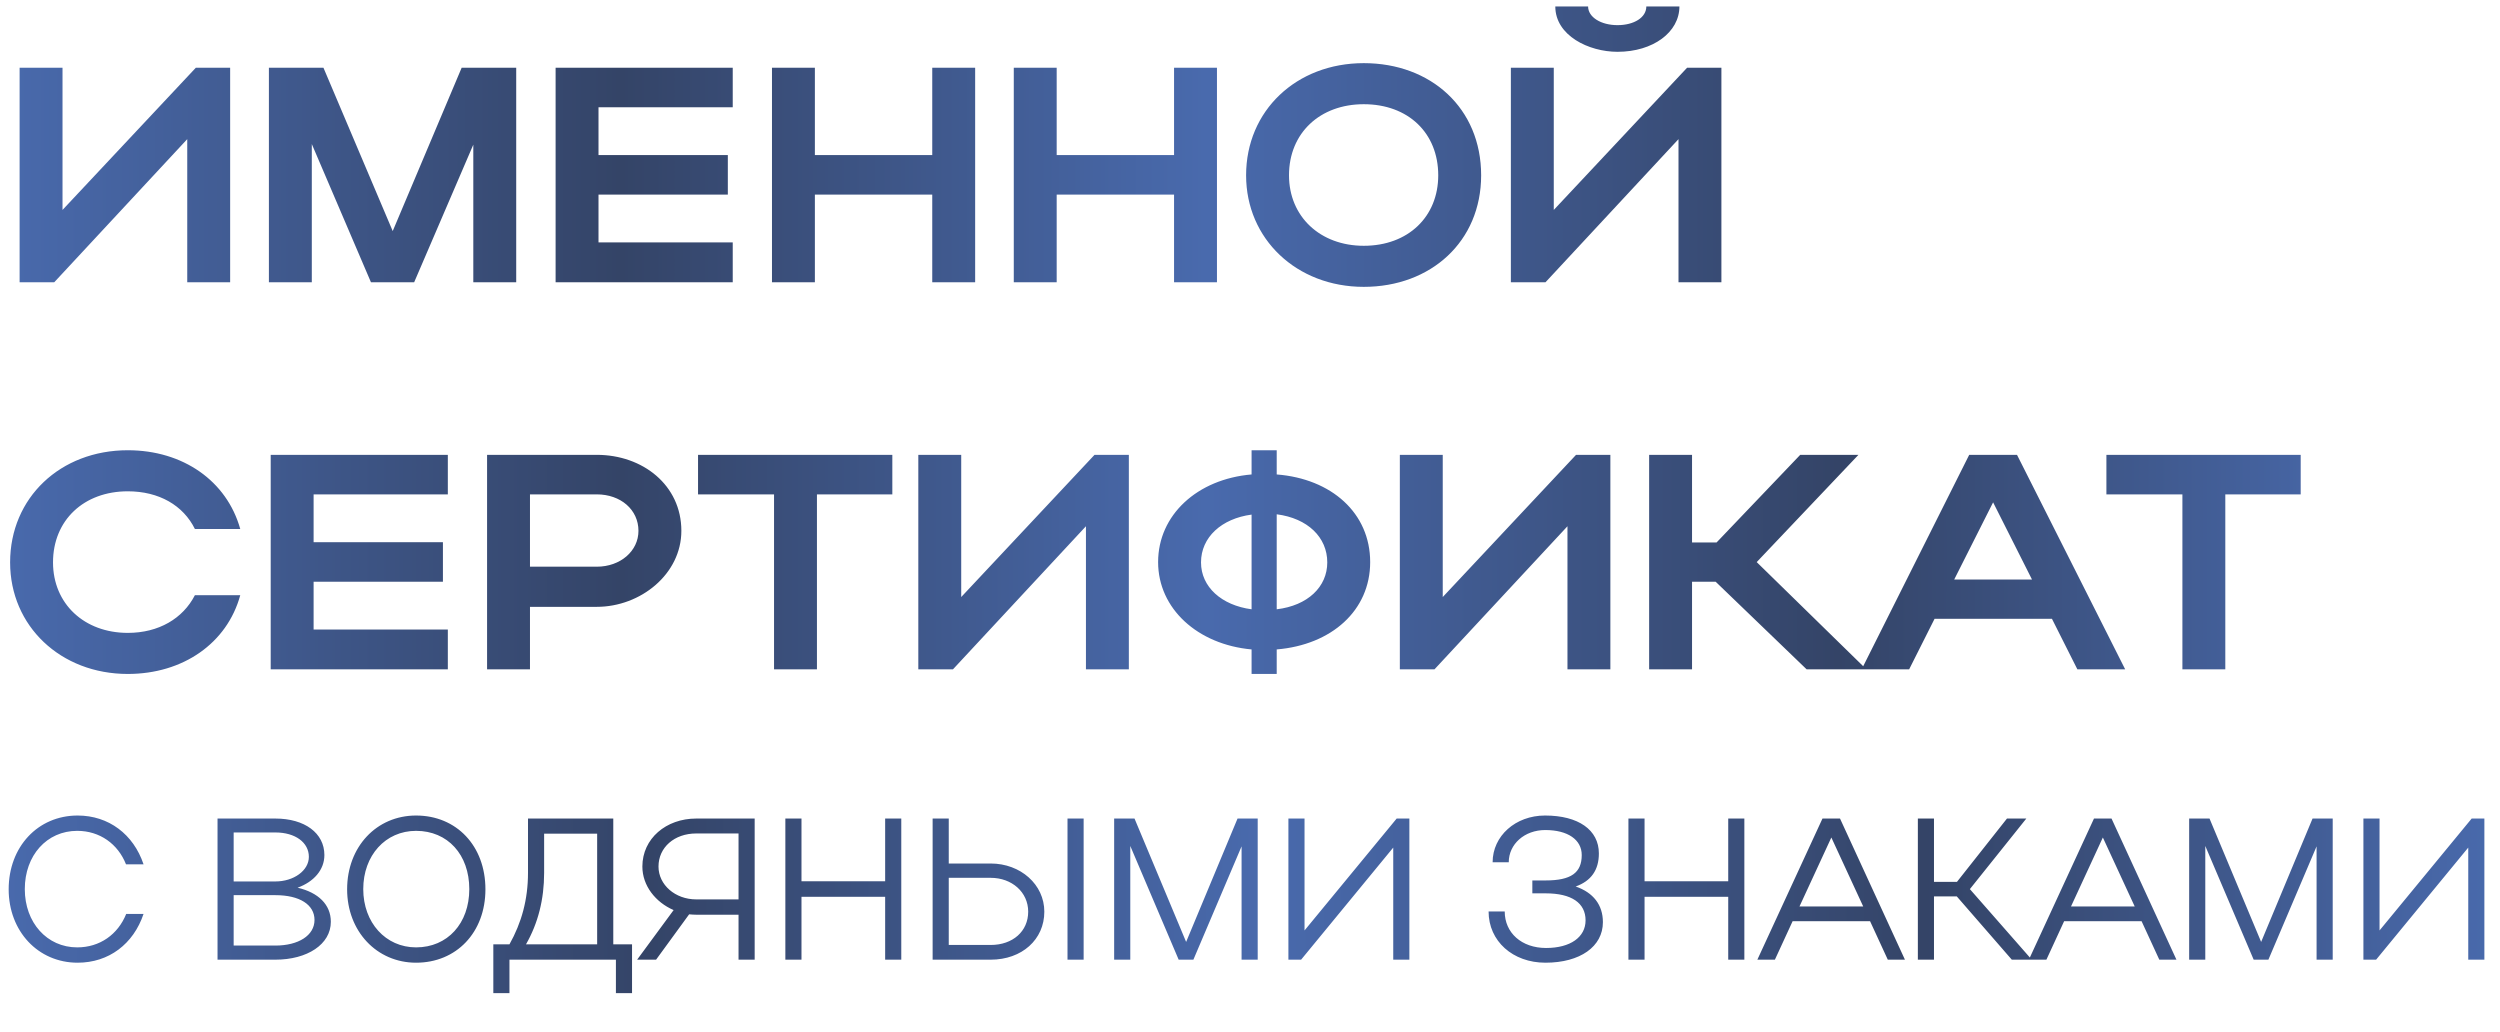
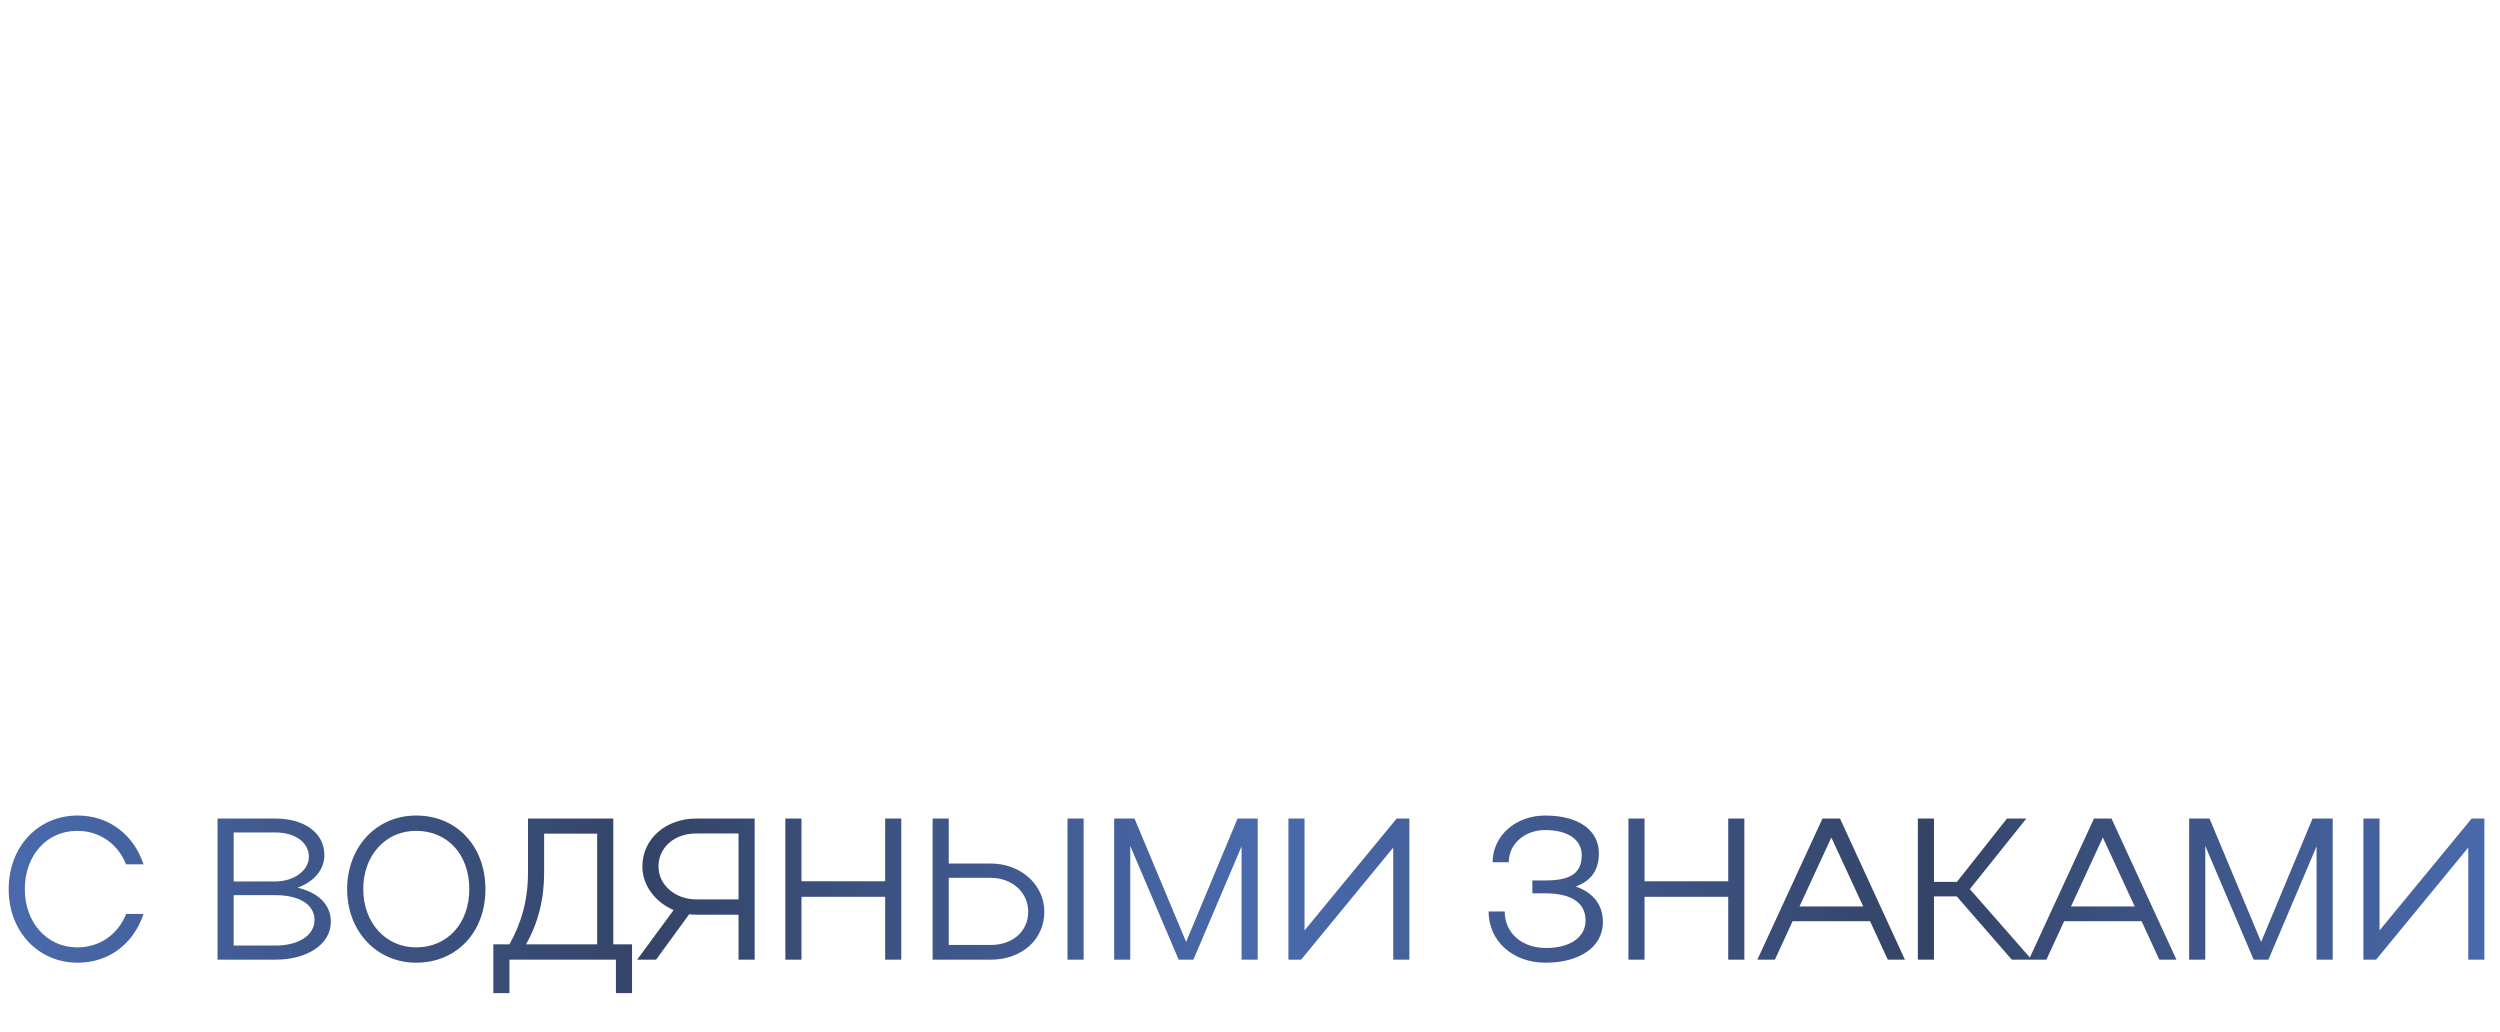
<svg xmlns="http://www.w3.org/2000/svg" width="310" height="128" viewBox="0 0 310 128" fill="none">
-   <path d="M28.538 35H23.218V17.254L6.726 35H2.432V8.4H7.752V26.032L24.282 8.4H28.538V35ZM38.664 17.862V35H33.344V8.4H40.108L48.696 28.654L57.246 8.4H64.01V35H58.69V17.938L51.356 35H45.998L38.664 17.862ZM68.895 35V8.4H90.859V13.302H74.215V19.23H90.251V24.132H74.215V30.06H90.859V35H68.895ZM95.725 35V8.4H101.045V19.23H115.599V8.4H120.919V35H115.599V24.132H101.045V35H95.725ZM125.709 35V8.4H131.029V19.23H145.583V8.4H150.903V35H145.583V24.132H131.029V35H125.709ZM154.516 21.738C154.516 13.72 160.748 7.83 169.108 7.83C177.43 7.83 183.662 13.416 183.662 21.738C183.662 29.946 177.43 35.57 169.108 35.57C160.786 35.57 154.516 29.642 154.516 21.738ZM159.836 21.738C159.836 26.868 163.712 30.478 169.108 30.478C174.618 30.478 178.342 26.868 178.342 21.738C178.342 16.494 174.618 12.922 169.108 12.922C163.674 12.922 159.836 16.494 159.836 21.738ZM200.572 6.424C197 6.424 192.858 4.41 192.858 0.8H196.924C196.924 2.13 198.52 3.118 200.572 3.118C202.624 3.118 204.144 2.168 204.144 0.8H208.248C208.248 3.992 204.98 6.424 200.572 6.424ZM213.454 35H208.134V17.254L191.642 35H187.348V8.4H192.668V26.032L209.198 8.4H213.454V35ZM6.574 69.738C6.574 74.868 10.45 78.478 15.846 78.478C19.684 78.478 22.686 76.692 24.168 73.804H29.792C28.158 79.77 22.686 83.57 15.846 83.57C7.524 83.57 1.254 77.642 1.254 69.738C1.254 61.72 7.486 55.83 15.846 55.83C22.686 55.83 28.12 59.63 29.792 65.596H24.168C22.724 62.67 19.722 60.922 15.846 60.922C10.412 60.922 6.574 64.494 6.574 69.738ZM33.567 83V56.4H55.531V61.302H38.887V67.23H54.923V72.132H38.887V78.06H55.531V83H33.567ZM60.397 83V56.4H74.001C79.701 56.4 84.489 60.162 84.489 65.824C84.489 71.182 79.435 75.248 74.001 75.248H65.717V83H60.397ZM79.169 65.824C79.169 63.202 76.965 61.302 74.001 61.302H65.717V70.27H74.001C76.927 70.27 79.169 68.332 79.169 65.824ZM95.981 83V61.302H86.557V56.4H110.649V61.302H101.301V83H95.981ZM139.977 83H134.657V65.254L118.165 83H113.871V56.4H119.191V74.032L135.721 56.4H139.977V83ZM143.606 69.7C143.606 63.848 148.47 59.402 155.196 58.832V55.83H158.312V58.832C165.114 59.364 169.902 63.62 169.902 69.7C169.902 75.704 165.114 79.96 158.312 80.53V83.57H155.196V80.53C148.508 79.922 143.606 75.476 143.606 69.7ZM158.312 63.772V75.552C162.15 75.096 164.582 72.778 164.582 69.738C164.582 66.622 162.15 64.266 158.312 63.772ZM148.926 69.738C148.926 72.778 151.472 75.058 155.196 75.552V63.81C151.472 64.304 148.926 66.622 148.926 69.738ZM199.686 83H194.366V65.254L177.874 83H173.58V56.4H178.9V74.032L195.43 56.4H199.686V83ZM209.813 72.132V83H204.493V56.4H209.813V67.268H212.853L223.227 56.4H230.447L217.831 69.7L231.435 83H224.025L212.739 72.132H209.813ZM230.843 83L244.181 56.4H250.109L263.523 83H257.595L254.441 76.73H239.887L236.733 83H230.843ZM242.319 71.866H251.971L247.145 62.29L242.319 71.866ZM270.618 83V61.302H261.194V56.4H285.286V61.302H275.938V83H270.618Z" fill="url(#paint0_linear_1177_405)" />
  <path d="M3.075 110.25C3.075 114.4 5.825 117.475 9.575 117.475C12.375 117.475 14.625 115.875 15.65 113.325H17.8C16.55 117.05 13.5 119.375 9.625 119.375C4.725 119.375 1.075 115.475 1.075 110.275C1.075 105 4.7 101.125 9.625 101.125C13.475 101.125 16.55 103.45 17.8 107.175H15.625C14.625 104.65 12.375 103.025 9.575 103.025C5.8 103.025 3.075 106.075 3.075 110.25ZM26.974 119V101.5H34.149C37.774 101.5 40.224 103.3 40.224 106.025C40.224 107.875 38.899 109.35 36.899 110.075C39.474 110.675 41.024 112.175 41.024 114.3C41.024 117.1 38.099 119 34.149 119H26.974ZM38.299 106.25C38.299 104.475 36.624 103.225 34.149 103.225H28.974V109.3H34.149C36.424 109.3 38.299 107.95 38.299 106.25ZM38.999 114.075C38.999 112.175 37.149 111 34.149 111H28.974V117.25H34.149C36.999 117.25 38.999 116 38.999 114.075ZM43.043 110.275C43.043 105 46.693 101.125 51.593 101.125C56.593 101.125 60.193 104.875 60.193 110.275C60.193 115.625 56.593 119.375 51.593 119.375C46.718 119.375 43.043 115.475 43.043 110.275ZM45.043 110.25C45.043 114.4 47.818 117.475 51.593 117.475C55.493 117.475 58.193 114.5 58.193 110.25C58.193 105.975 55.518 103.025 51.593 103.025C47.793 103.025 45.043 106.075 45.043 110.25ZM61.172 117.1H63.172C64.672 114.425 65.472 111.55 65.472 108.225V101.5H76.047V117.1H78.373V123.15H76.373V119H63.172V123.15H61.172V117.1ZM65.222 117.1H74.047V103.375H67.472V108.225C67.472 111.525 66.722 114.475 65.222 117.1ZM81.354 119H79.004L83.529 112.85C81.279 111.875 79.654 109.825 79.654 107.45C79.654 103.975 82.604 101.5 86.329 101.5H93.579V119H91.579V113.425H86.329C86.029 113.425 85.729 113.4 85.454 113.375L81.354 119ZM81.654 107.45C81.654 109.725 83.729 111.525 86.329 111.525H91.579V103.35H86.329C83.629 103.35 81.654 105.075 81.654 107.45ZM97.384 119V101.5H99.384V109.275H109.759V101.5H111.759V119H109.759V111.2H99.384V119H97.384ZM115.646 101.5H117.646V107.075H122.846C126.546 107.075 129.496 109.675 129.496 113.05C129.496 116.5 126.721 119 122.846 119H115.646V101.5ZM132.371 101.5H134.371V119H132.371V101.5ZM127.496 113.05C127.496 110.625 125.471 108.85 122.846 108.85H117.646V117.175H122.846C125.596 117.175 127.496 115.475 127.496 113.05ZM140.155 104.9V119H138.155V101.5H140.68L147.08 116.8L153.455 101.5H155.955V119H153.955V104.95L147.98 119H146.155L140.155 104.9ZM174.762 119H172.762V105.1L161.337 119H159.762V101.5H161.762V115.375L173.187 101.5H174.762V119ZM191.635 119.375C187.585 119.375 184.585 116.7 184.585 113.025H186.585C186.585 115.675 188.685 117.55 191.71 117.55C194.735 117.55 196.61 116.2 196.61 114.125C196.61 111.975 194.885 110.775 191.66 110.775H190.01V109.175H191.66C194.81 109.175 196.135 108.225 196.135 106.025C196.135 104.125 194.41 102.925 191.61 102.925C189.035 102.925 187.085 104.675 187.085 106.925H185.085C185.085 103.65 187.935 101.125 191.585 101.125C195.71 101.125 198.26 102.9 198.26 105.825C198.26 107.9 197.285 109.25 195.385 109.925C197.56 110.675 198.76 112.2 198.76 114.35C198.76 117.375 195.935 119.375 191.635 119.375ZM201.925 119V101.5H203.925V109.275H214.3V101.5H216.3V119H214.3V111.2H203.925V119H201.925ZM217.912 119L225.987 101.5H228.162L236.212 119H234.087L231.887 114.225H222.287L220.087 119H217.912ZM223.137 112.4H231.037L227.087 103.85L223.137 112.4ZM239.814 111.15V119H237.814V101.5H239.814V109.35H242.664L248.864 101.5H251.264L244.264 110.25L251.939 119H249.464L242.639 111.15H239.814ZM251.579 119L259.654 101.5H261.829L269.879 119H267.754L265.554 114.225H255.954L253.754 119H251.579ZM256.804 112.4H264.704L260.754 103.85L256.804 112.4ZM273.456 104.9V119H271.456V101.5H273.981L280.381 116.8L286.756 101.5H289.256V119H287.256V104.95L281.281 119H279.456L273.456 104.9ZM308.063 119H306.063V105.1L294.638 119H293.063V101.5H295.063V115.375L306.488 101.5H308.063V119Z" fill="url(#paint1_linear_1177_405)" />
  <defs>
    <linearGradient id="paint0_linear_1177_405" x1="0" y1="49" x2="296" y2="49" gradientUnits="userSpaceOnUse">
      <stop stop-color="#496AAD" />
      <stop offset="0.26" stop-color="#344467" />
      <stop offset="0.505" stop-color="#496AAD" />
      <stop offset="0.77" stop-color="#344467" />
      <stop offset="1" stop-color="#496AAD" />
    </linearGradient>
    <linearGradient id="paint1_linear_1177_405" x1="0" y1="112.5" x2="310" y2="112.5" gradientUnits="userSpaceOnUse">
      <stop stop-color="#496AAD" />
      <stop offset="0.26" stop-color="#344467" />
      <stop offset="0.505" stop-color="#496AAD" />
      <stop offset="0.77" stop-color="#344467" />
      <stop offset="1" stop-color="#496AAD" />
    </linearGradient>
  </defs>
</svg>